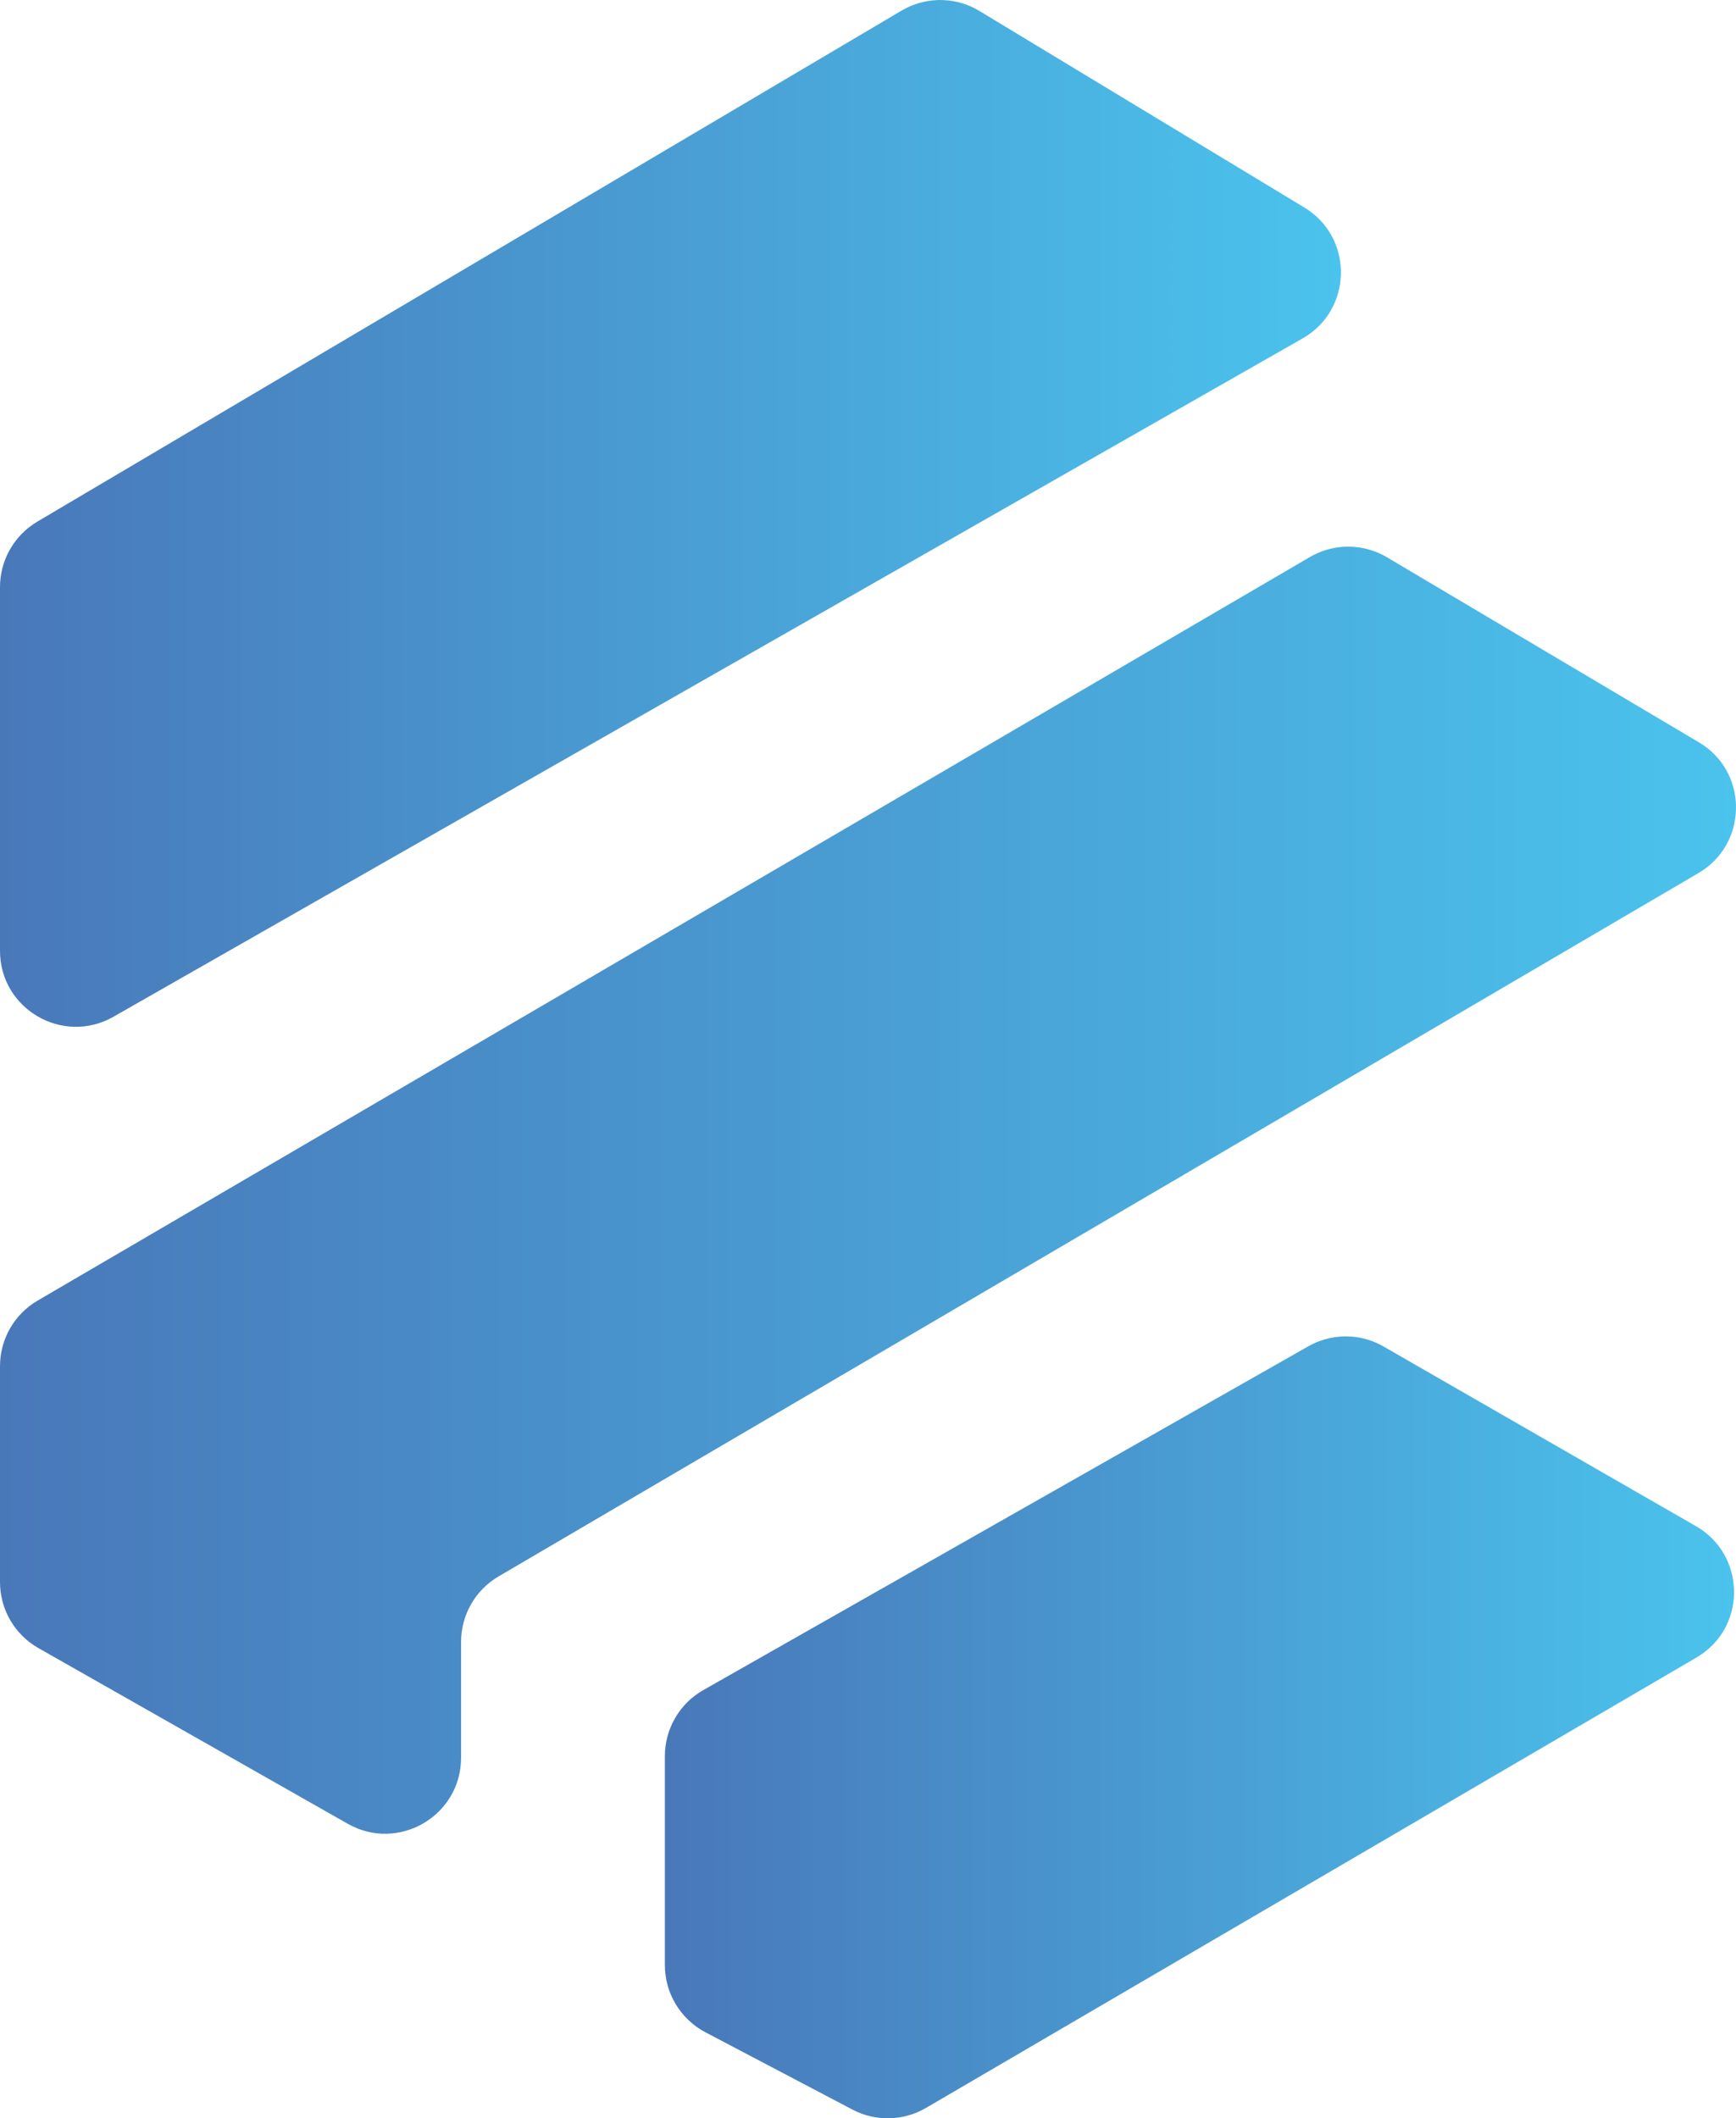
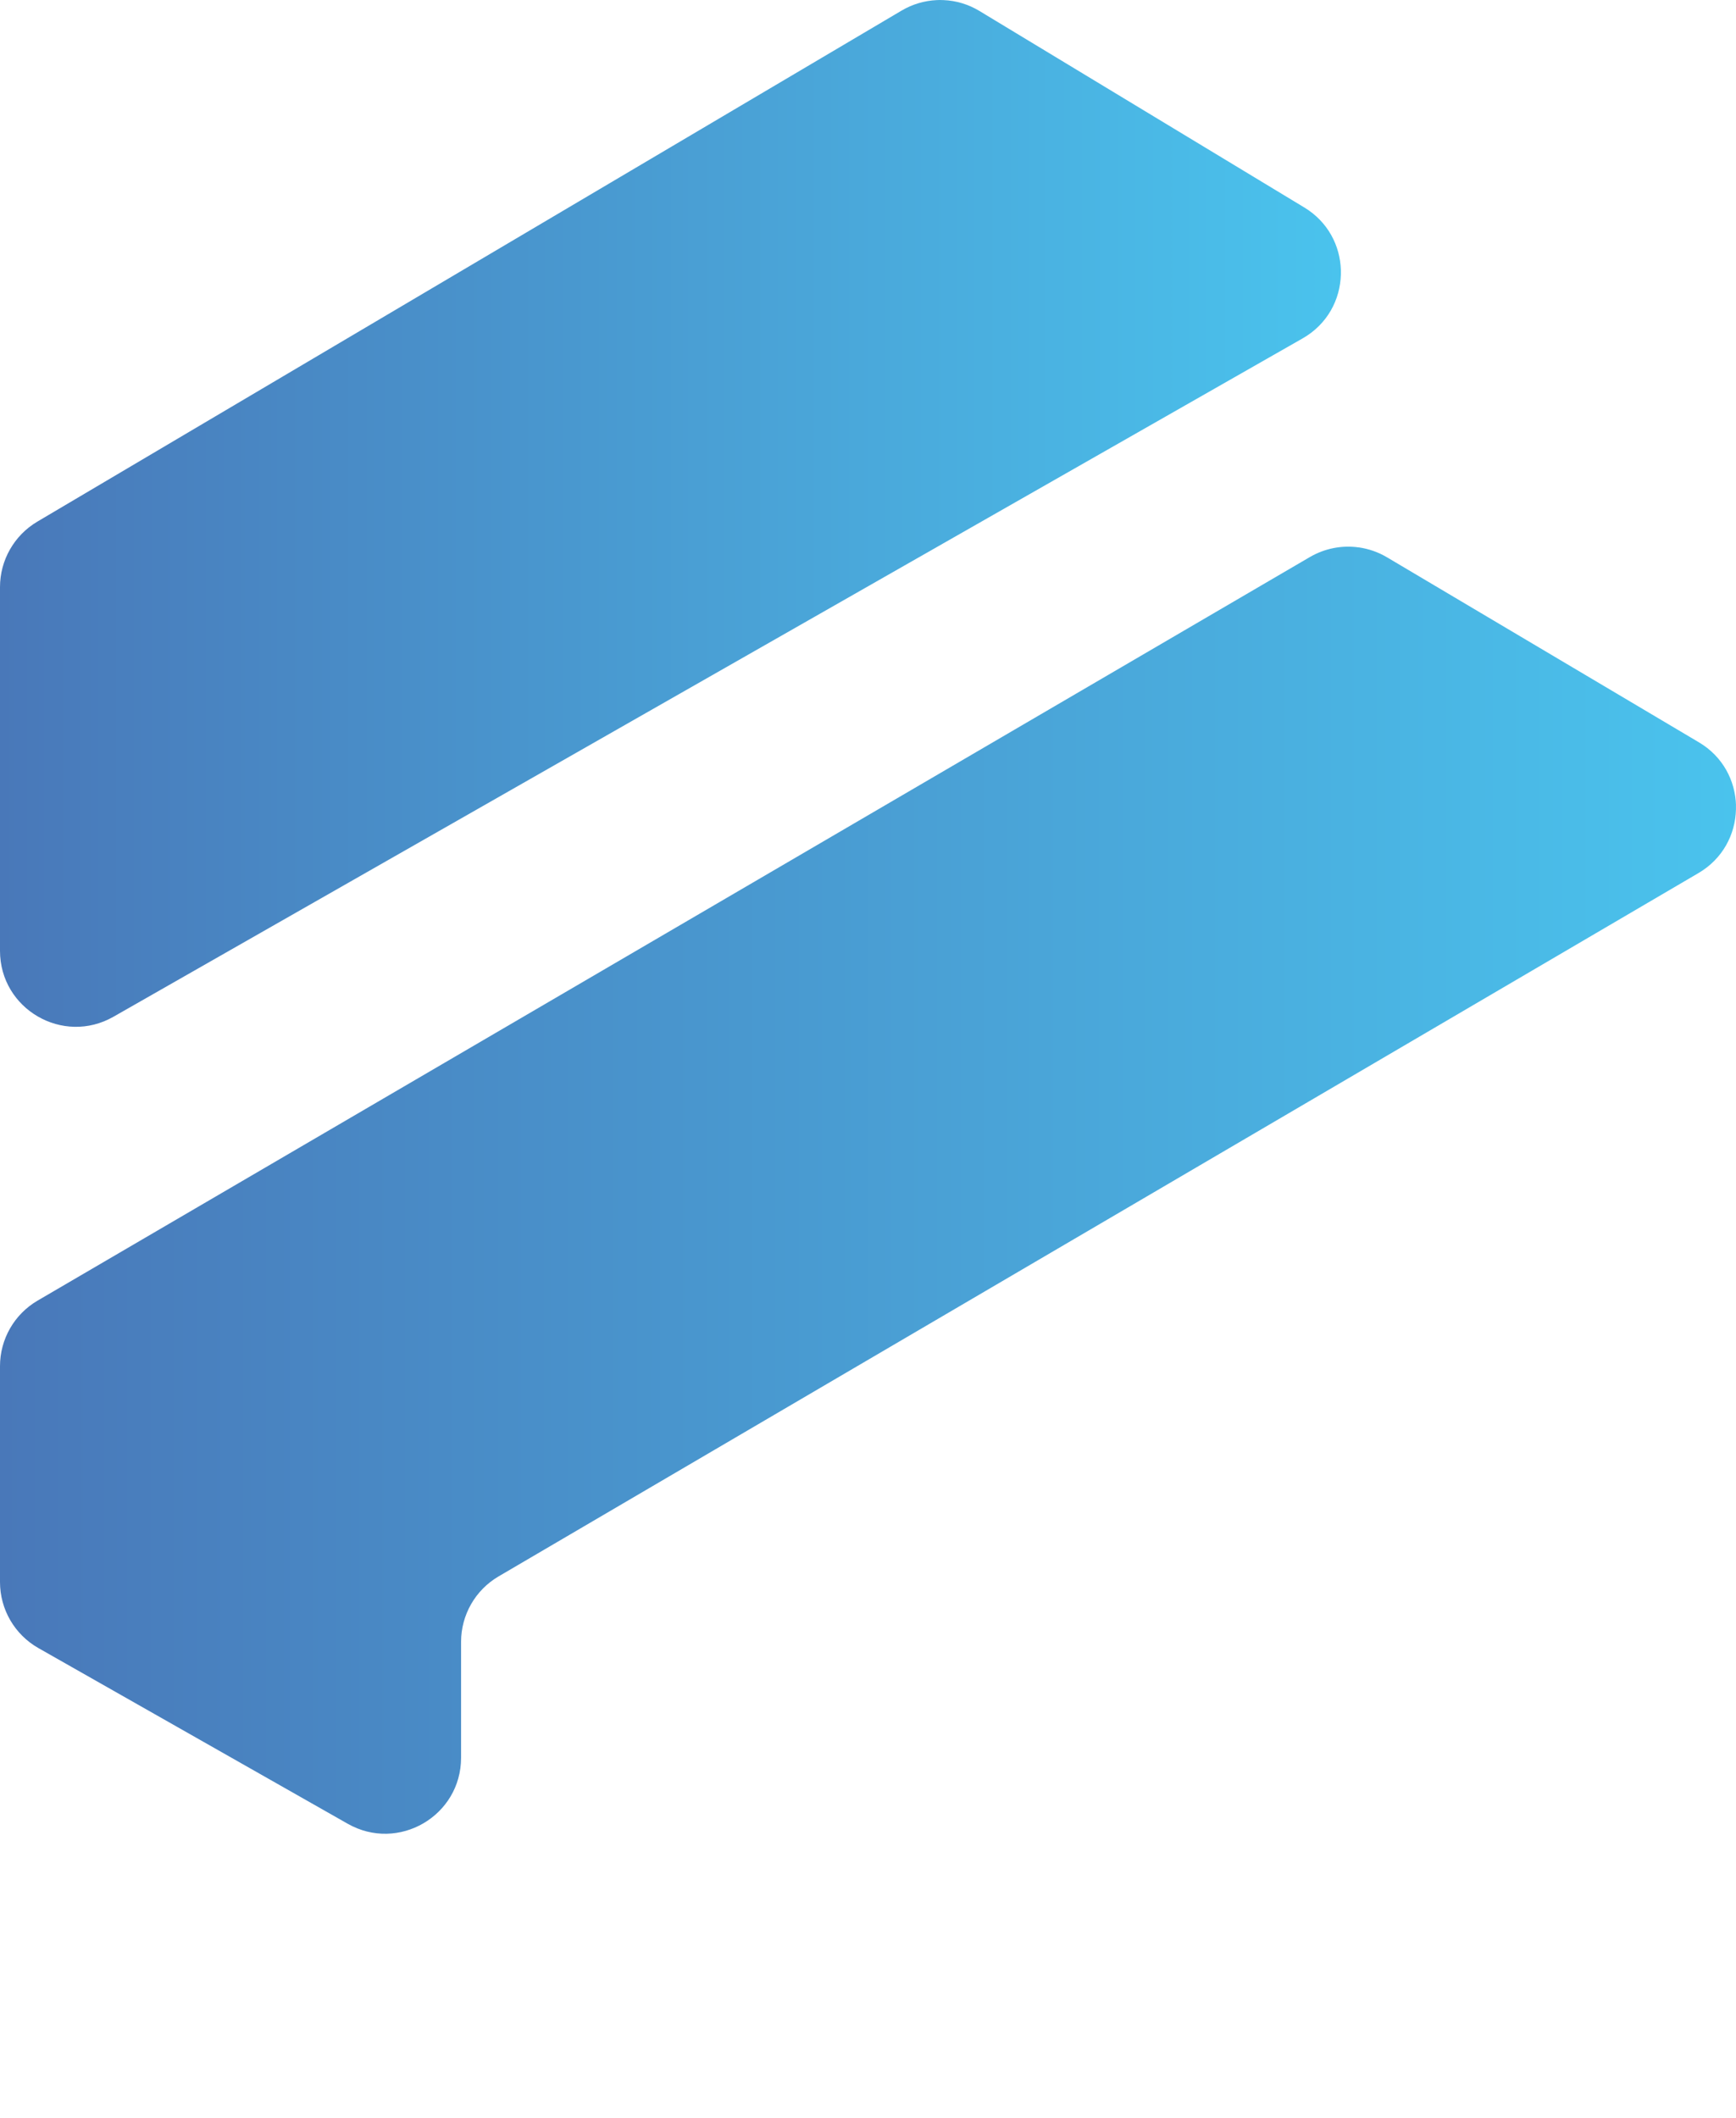
<svg xmlns="http://www.w3.org/2000/svg" xmlns:xlink="http://www.w3.org/1999/xlink" id="Layer_2" data-name="Layer 2" viewBox="0 0 338.26 412.6">
  <defs>
    <style>
      .cls-1 {
        fill: url(#linear-gradient-2);
      }

      .cls-2 {
        fill: url(#linear-gradient-3);
      }

      .cls-3 {
        fill: url(#linear-gradient);
      }
    </style>
    <linearGradient id="linear-gradient" x1="0" y1="1287.57" x2="261.28" y2="1287.57" gradientTransform="translate(0 1387.57) scale(1 -1)" gradientUnits="userSpaceOnUse">
      <stop offset="0" stop-color="#4978b9" />
      <stop offset="1" stop-color="#4ac3ed" />
    </linearGradient>
    <linearGradient id="linear-gradient-2" x1="0" y1="1155.75" x2="338.26" y2="1155.75" xlink:href="#linear-gradient" />
    <linearGradient id="linear-gradient-3" x1="129.55" y1="1051.13" x2="337.89" y2="1051.13" xlink:href="#linear-gradient" />
  </defs>
  <g id="Layer_1-2" data-name="Layer 1">
    <g>
      <path class="cls-3" d="M261.27,52.6c0,.29,0,.56,0,.85-.12,4.88-2.61,9.7-7.45,12.46L22.11,198.04C12.26,203.66,0,196.55,0,185.2v-70.85C0,109.12,2.76,104.28,7.26,101.61L175.68,2.06c2.12-1.25,4.47-1.93,6.83-2.04.42-.02.84-.03,1.26,0h.08c2.43.1,4.84.81,7,2.12l63.29,38.27c4.62,2.79,6.99,7.47,7.13,12.19h0Z" />
      <path class="cls-1" d="M338.25,156.84v.85c-.12,4.82-2.56,9.59-7.31,12.37l-233.79,136.99c-4.53,2.65-7.31,7.51-7.31,12.76v22.56c0,11.33-12.23,18.46-22.09,12.86l-60.27-34.22c-4.63-2.63-7.48-7.54-7.48-12.86v-42.05c0-5.26,2.79-10.12,7.33-12.77L255.23,108.5c2.92-1.7,6.26-2.33,9.49-1.88h.06c1.9.28,3.76.91,5.46,1.92l60.78,36.04c4.69,2.77,7.09,7.48,7.24,12.25h0Z" />
-       <path class="cls-2" d="M337.88,309.61c0,.29,0,.57,0,.86-.12,4.82-2.56,9.6-7.32,12.38l-150.13,87.73c-4.4,2.57-9.82,2.7-14.34.32l-28.63-15.05c-4.86-2.56-7.91-7.6-7.91-13.09v-40.7c0-5.31,2.85-10.23,7.48-12.86l117.9-66.97c2.58-1.46,5.49-2.1,8.35-1.89.13,0,.26.02.38.03,2.05.2,4.09.84,5.94,1.91l60.86,34.99c4.79,2.75,7.25,7.52,7.41,12.35h.02Z" />
    </g>
  </g>
</svg>